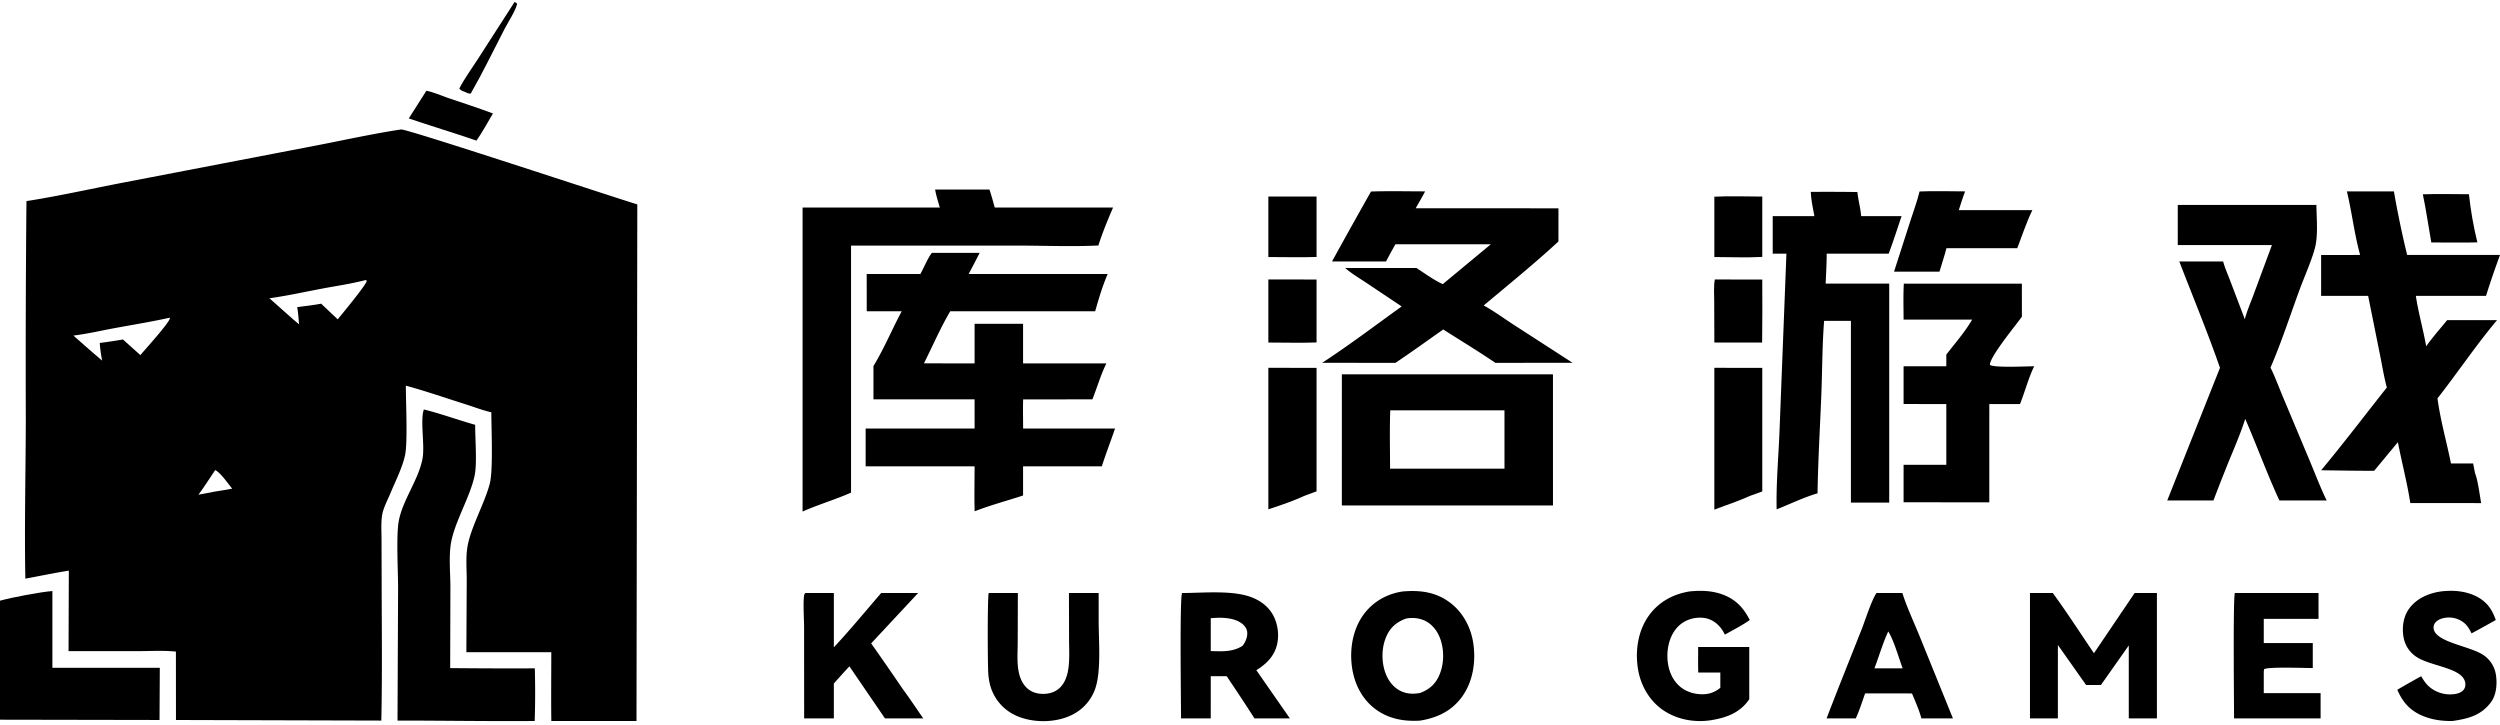
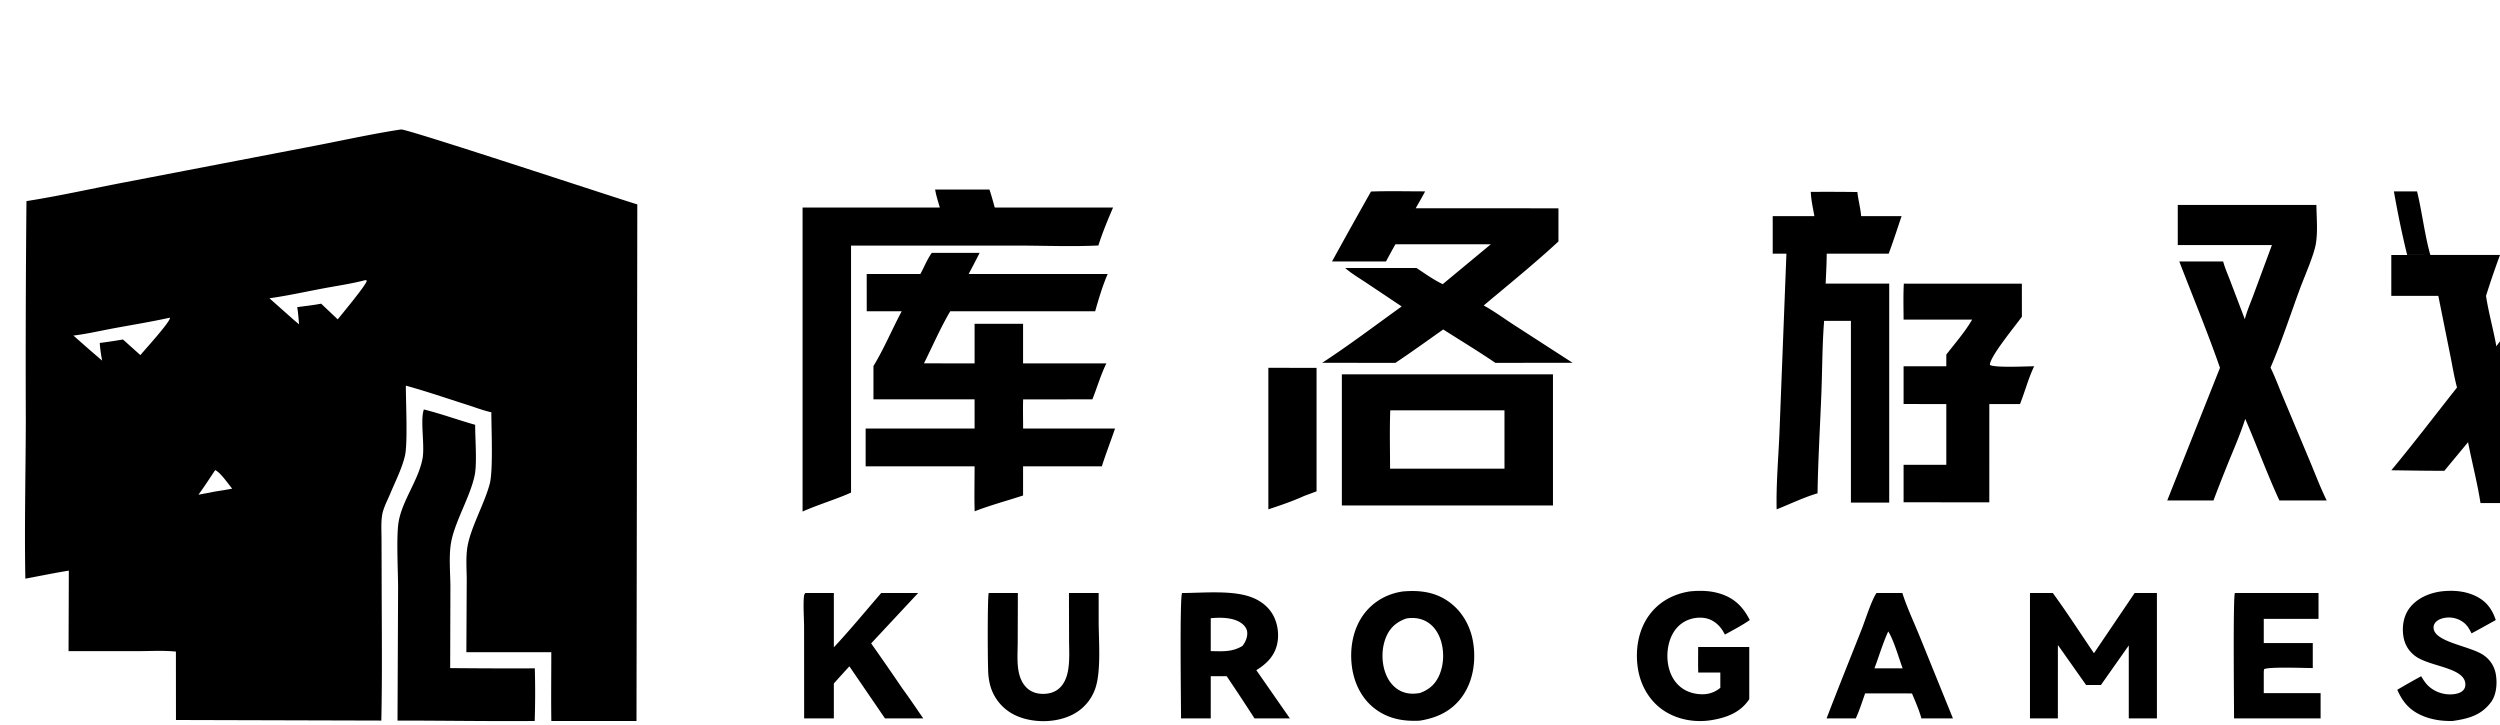
<svg xmlns="http://www.w3.org/2000/svg" height="725" viewBox="0 6.514 2999.15 864.854" width="2500">
-   <path d="m481.074 159.377c4.92-1.546 254.433 81.106 283.477 89.903l-.977 619.728h-102.155c-.423-27.484-.033-55.036-.046-82.527h-101.894l.435-85.149c.089-13.264-1.323-27.869.799-40.915 3.806-23.411 20.404-51.809 26.776-75.837 4.275-16.122 1.954-66.074 1.957-85.904-9.872-2.178-19.853-6.087-29.508-9.146-24.265-7.689-48.512-16.087-73.057-22.813-.083 18.969 2.477 69.231-1.155 84.459-3.678 15.42-11.924 31.399-17.988 46.121-3.367 7.875-8.143 16.734-9.39 25.21-1.327 9.014-.687 18.84-.652 27.954l.143 45.343c.055 57.522.852 115.194-.386 172.698l-246.363-.7-.072-82.04c-14.601-1.557-30.018-.569-44.738-.57l-84.043.029.316-96.604c-17.418 2.814-34.795 6.413-52.15 9.637-1.19-63.12.386-126.375.554-189.496-.31-87.811-.049-175.623.782-263.431 39.119-6.155 78.151-14.917 117.066-22.401l228.841-43.983c34.343-6.597 68.863-14.336 103.428-19.566zm-157.835 202.516 28.89 25.668 6.63 5.581c-.578-6.884-1.02-13.817-2.228-20.625 9.536-1.315 19.299-2.3 28.735-4.161l19.898 18.827c4.875-6.203 34.701-41.792 34.914-46.499l-1.734-.596c-16.839 4.444-34.571 6.93-51.691 10.163-21.041 3.974-42.212 8.668-63.414 11.642zm-154.845 68.166c5.712-6.812 34.237-38.155 35.426-44.106l-.15-.78c-22.156 4.933-44.728 8.549-67.059 12.69-16.074 2.981-32.356 6.822-48.556 8.76 9.382 8.204 18.659 16.574 28.177 24.616l6.287 5.455c-1.35-7.088-2.361-13.997-2.858-21.197a605.243 605.243 0 0 0 27.851-4.176zm110.164 160.19c-5.144-6.05-13.481-18.765-20.36-22.26-6.662 9.854-13.088 20.041-20.175 29.585 6.144-1.269 12.449-2.177 18.544-3.593 7.332-1.186 14.715-2.243 21.991-3.732zm839.272-282.809 57.39-.007c-4.28 8.501-8.67 16.946-13.17 25.331h166.8c-6.1 13.916-10.87 30.051-15.01 44.692l-173.87.02c-11.71 19.826-21.21 41.851-31.53 62.492l60.74.037v-47.492l58.16-.032v47.501l99.95.023c-6.7 13.484-11.19 29.104-16.8 43.157l-83.07.025c-.36 11.617-.03 23.338-.03 34.966l73.11.022 37.15.025c-5.15 15.147-10.99 30.063-15.82 45.317l-94.49.01v34.957c-19.29 6.353-39.17 11.568-58.08 18.979-.57-17.904-.06-36.012-.08-53.936h-130.7v-45.352h130.7l-.01-35.013h-121.32v-39.979c12.75-20.884 22.31-44.123 33.93-65.727h-41.99l-.04-44.692 64.4-.005c4.58-8.271 8.14-17.677 13.68-25.319zm491.96 145.699h253.24l.01 157.284h-253.27zm57.82 113.204h137.27l-.02-70.046h-137.01c-.87 23.276-.27 46.747-.24 70.046zm1147.85-332.682 56.41-.002c4.44 25.34 9.76 51.303 15.92 76.273h111.36c-5.92 16.174-11.66 32.636-16.76 49.086h-84.19c3.07 20.247 8.82 40.264 12.4 60.476 7.65-10.855 16.77-21.056 25.15-31.39l59.86.024c-24.7 29.298-47.53 63.339-71.46 93.847 3.45 26.003 11.02 52.315 16.18 78.107h26.6l2.27 11.696c3.34 7.855 5.7 26.662 7.34 35.834l-84.98-.076c-3.76-24.368-10.23-48.765-14.9-73.024l-28.47 34.333c-21.21.072-42.37-.357-63.57-.634 26.95-32.444 52.59-66.185 78.77-99.269-3.42-12.714-5.53-26.042-8.15-38.954l-14.27-70.97h-56.41v-49.048l46.83-.041c-6.98-24.802-9.81-51.159-15.93-76.268z" />
+   <path d="m481.074 159.377c4.92-1.546 254.433 81.106 283.477 89.903l-.977 619.728h-102.155c-.423-27.484-.033-55.036-.046-82.527h-101.894l.435-85.149c.089-13.264-1.323-27.869.799-40.915 3.806-23.411 20.404-51.809 26.776-75.837 4.275-16.122 1.954-66.074 1.957-85.904-9.872-2.178-19.853-6.087-29.508-9.146-24.265-7.689-48.512-16.087-73.057-22.813-.083 18.969 2.477 69.231-1.155 84.459-3.678 15.42-11.924 31.399-17.988 46.121-3.367 7.875-8.143 16.734-9.39 25.21-1.327 9.014-.687 18.84-.652 27.954l.143 45.343c.055 57.522.852 115.194-.386 172.698l-246.363-.7-.072-82.04c-14.601-1.557-30.018-.569-44.738-.57l-84.043.029.316-96.604c-17.418 2.814-34.795 6.413-52.15 9.637-1.19-63.12.386-126.375.554-189.496-.31-87.811-.049-175.623.782-263.431 39.119-6.155 78.151-14.917 117.066-22.401l228.841-43.983c34.343-6.597 68.863-14.336 103.428-19.566zm-157.835 202.516 28.89 25.668 6.63 5.581c-.578-6.884-1.02-13.817-2.228-20.625 9.536-1.315 19.299-2.3 28.735-4.161l19.898 18.827c4.875-6.203 34.701-41.792 34.914-46.499l-1.734-.596c-16.839 4.444-34.571 6.93-51.691 10.163-21.041 3.974-42.212 8.668-63.414 11.642zm-154.845 68.166c5.712-6.812 34.237-38.155 35.426-44.106l-.15-.78c-22.156 4.933-44.728 8.549-67.059 12.69-16.074 2.981-32.356 6.822-48.556 8.76 9.382 8.204 18.659 16.574 28.177 24.616l6.287 5.455c-1.35-7.088-2.361-13.997-2.858-21.197a605.243 605.243 0 0 0 27.851-4.176zm110.164 160.19c-5.144-6.05-13.481-18.765-20.36-22.26-6.662 9.854-13.088 20.041-20.175 29.585 6.144-1.269 12.449-2.177 18.544-3.593 7.332-1.186 14.715-2.243 21.991-3.732zm839.272-282.809 57.39-.007c-4.28 8.501-8.67 16.946-13.17 25.331h166.8c-6.1 13.916-10.87 30.051-15.01 44.692l-173.87.02c-11.71 19.826-21.21 41.851-31.53 62.492l60.74.037v-47.492l58.16-.032v47.501l99.95.023c-6.7 13.484-11.19 29.104-16.8 43.157l-83.07.025c-.36 11.617-.03 23.338-.03 34.966l73.11.022 37.15.025c-5.15 15.147-10.99 30.063-15.82 45.317l-94.49.01v34.957c-19.29 6.353-39.17 11.568-58.08 18.979-.57-17.904-.06-36.012-.08-53.936h-130.7v-45.352h130.7l-.01-35.013h-121.32v-39.979c12.75-20.884 22.31-44.123 33.93-65.727h-41.99l-.04-44.692 64.4-.005c4.58-8.271 8.14-17.677 13.68-25.319zm491.96 145.699h253.24l.01 157.284h-253.27zm57.82 113.204h137.27l-.02-70.046h-137.01c-.87 23.276-.27 46.747-.24 70.046zm1147.85-332.682 56.41-.002c4.44 25.34 9.76 51.303 15.92 76.273h111.36c-5.92 16.174-11.66 32.636-16.76 49.086c3.07 20.247 8.82 40.264 12.4 60.476 7.65-10.855 16.77-21.056 25.15-31.39l59.86.024c-24.7 29.298-47.53 63.339-71.46 93.847 3.45 26.003 11.02 52.315 16.18 78.107h26.6l2.27 11.696c3.34 7.855 5.7 26.662 7.34 35.834l-84.98-.076c-3.76-24.368-10.23-48.765-14.9-73.024l-28.47 34.333c-21.21.072-42.37-.357-63.57-.634 26.95-32.444 52.59-66.185 78.77-99.269-3.42-12.714-5.53-26.042-8.15-38.954l-14.27-70.97h-56.41v-49.048l46.83-.041c-6.98-24.802-9.81-51.159-15.93-76.268z" />
  <path d="m2612.57 249.897h166.34c.13 15.013 1.83 32.023-.71 46.779-2.4 13.984-13.65 39.132-19.02 53.696-11.59 31.405-22.08 63.99-35.33 94.697 5.5 11.182 9.9 23.233 14.73 34.73l32.44 77.326c6.59 15.786 12.71 32.002 20.23 47.355l-56.74.001c-14.81-32.053-26.93-65.474-40.98-97.886-6.62 20.747-16.04 41.356-24.03 61.656a1879.17 1879.17 0 0 0 -14.11 36.23h-55.45l63.28-159.169c-14.91-42.879-32.49-85.17-48.8-127.558h52.61c2.06 7.776 5.63 15.608 8.46 23.154l17.54 46.13c2.49-9.853 6.98-19.926 10.49-29.498l22.02-59.495h-112.97zm-440.24-15.628c18.64-.15 37.27-.092 55.91.171.97 9.699 3.74 19.135 4.5 28.902l48.5.047c-5.08 15.009-9.91 30.125-15.45 44.975h-74.39c.03 11.951-.78 24.015-1.22 35.964h76.23v262.657h-45.95v-217.945h-32.14c-2.28 28.474-2.17 57.767-3.27 86.338-1.56 40.112-4 80.391-4.64 120.516-16.39 4.785-33.11 12.953-49.05 19.232-.75-31.262 2.37-64.515 3.53-95.95l8.2-210.812h-16.45v-45.02l49.99-.002c-1.7-9.571-3.94-19.345-4.3-29.073zm-1050.49-2.815 65.18.003c2.38 7.103 4.32 14.346 6.34 21.558h141.95c-6.37 14.769-12.77 30.232-17.63 45.563-32.5 1.565-65.81.095-98.39.096l-198.33-.002v296.355c-18.97 8.44-39.139 14.267-58.146 22.726v-364.738h164.616c-2-7.088-4.41-14.289-5.59-21.561zm522.9 2.375c21.57-.743 43.33-.194 64.92-.17-3.54 6.857-7.54 13.541-11.32 20.274l171.27.027-.01 39.789c-28.74 26.541-59.66 51.615-89.66 76.774 12.3 6.729 24.13 15.445 35.92 23.087l70.73 45.698-92.66.045c-20.43-13.876-41.71-26.768-62.55-40.051-19.04 13.424-37.95 27.128-57.34 40.051l-87.87-.032c32.47-21.188 63.85-45.001 95.37-67.624l-42.1-28.151c-8.61-5.748-17.92-11.171-25.72-17.966h85.6c10.07 6.606 20.57 14.277 31.48 19.358l57.64-47.802-114.4-.031a771.774 771.774 0 0 0 -11.3 20.628l-64.77-.004a8388.042 8388.042 0 0 1 46.77-83.9zm-1136.21 261.454c20.706 5.167 40.961 12.614 61.524 18.418-.117 16.242 2.395 46.005-.601 60.518-5.45 26.404-24.543 56.516-28.597 82.333-2.482 15.81-.573 35.615-.536 52.011l-.276 96.986c33.846.341 67.693.446 101.54.312.587 20.865.538 42.298-.138 63.147-54.801.47-109.753-.518-164.578-.502l.694-158.968c-.013-20.202-2.34-62.23.663-79.586 4.466-25.819 23.95-50.082 28.69-75.929 2.859-15.592-3.094-46.357 1.615-58.74zm1775.41-150.955 141.6.05.04 39.559c-7.08 10.086-38.68 48.182-38.38 57.801 4.31 3.774 44.51 1.762 53.1 1.721-6.93 14.308-11.04 30.518-17 45.33l-36.8.011-.02 117.873h-39.98l-62.85-.053v-44.969h51.25v-72.851l-51.25-.046v-45.265l51.25-.03v-13.954c10.3-13.48 22.58-27.301 30.97-42.03h-82.22c-.04-14.34-.5-28.83.29-43.147zm-600.9 369.27c19.95-1.658 38.15.387 54.94 12.263 16.04 11.352 26.08 29.294 29.23 48.527 3.66 22.318.2 46.896-13.25 65.504-12.57 17.38-30.01 25.408-50.7 28.731-19.33 1.02-37.3-2.063-53.19-13.842-16.13-11.956-25.31-30.432-28.11-50.038-3.15-22.078.89-46.332 14.58-64.375 11.36-14.983 27.97-24.164 46.5-26.77zm20.37 121.855c10.68-3.942 18.02-10.048 22.82-20.444 6.27-13.564 6.63-31.023 1.44-44.983-3.43-9.212-9.58-17.24-18.66-21.482-6.74-3.152-14.98-3.843-22.27-2.386-10.71 3.887-18.21 9.93-23.09 20.316-6.37 13.548-6.71 31.059-1.57 45.046 3.5 9.507 9.88 17.815 19.33 22.006 7.23 3.2 14.36 3.188 22 1.927zm-285.32-119.96c23.21-.105 52.33-2.853 74.79 2.483 13.55 3.218 25.97 10.197 33.39 22.295 6.53 10.632 8.62 25.09 5.7 37.192-3.41 14.118-12.83 23.182-24.8 30.575l40.25 57.859h-28.92l-13.54-.018a2558.68 2558.68 0 0 0 -33.38-50.641l-19.09.06-.01 50.599h-35.64c.01-17.233-1.74-145.114 1.25-150.404zm34.39 69.695c13.97.203 25.59 1.326 38.05-6.227 3.64-4.627 6.3-10.738 5.66-16.775-.43-4.122-3.16-7.666-6.38-10.112-9.77-7.441-25.57-7.498-37.33-6.339zm982.79-69.7 27.41.004c17.14 23.479 32.99 48.164 49.35 72.21l48.82-72.214h26.71v150.409h-33.76v-87.493l-33.44 47.473h-17.72l-33.88-48.034-.03 88.036-33.46.018zm-408.27-1.906c12.6-1.262 25.04-1.058 37.2 2.893 16.85 5.47 27.08 15.91 34.94 31.41-9.3 6.547-19.91 11.887-29.81 17.495-1.36-2.471-2.75-5.032-4.44-7.293-5.03-6.714-12.22-11.605-20.64-12.706-9.61-1.259-19.82 1.24-27.53 7.166-9.64 7.413-14.58 19.17-15.98 30.992-1.59 13.463 1.06 28.405 9.76 39.142 6.84 8.444 16.45 13.004 27.18 14.04 9.91.956 18.38-1.122 26.12-7.517v-18.336h-26.49c-.33-10.181-.08-20.453-.11-30.644h61.31v62.685l-.82 1.162c-10.67 15.065-26.37 20.845-44 23.829-20.5 3.468-42.74-.565-59.77-12.794-15.83-11.369-25.78-29.298-28.89-48.377-3.6-22.075-.02-46.169 13.3-64.518 11.77-16.21 29.08-25.525 48.67-28.629zm-1060.938 1.911 34.268-.005v65.132c19.61-20.943 38.01-43.425 56.81-65.124l44.31-.008-56.36 60.422a3704.373 3704.373 0 0 1 37.87 54.696c8.51 11.49 16.44 23.529 24.62 35.264l-45.9.027-42.7-62.451a1619.615 1619.615 0 0 0 -18.65 20.58v41.871h-35.622l-.073-109.681c-.003-9.298-1.474-31.121.227-38.742.115-.516.901-1.487 1.2-1.981zm220.068-.001 34.95.001-.18 59.068c-.02 11.529-1.09 24.304 1.21 35.602 1.4 6.847 4.11 13.487 9.09 18.534 5.37 5.449 12.32 7.717 19.85 7.779 7.83.064 15.17-2.069 20.8-7.738 4.89-4.926 7.58-11.468 9.01-18.162 2.72-12.694 1.66-26.756 1.65-39.701l-.14-55.387 35.64.005v34.007c.05 23.179 3.2 59.73-4.1 80.721a55.182 55.182 0 0 1 -28.79 31.896c-18.43 8.729-42.46 9.238-61.55 2.349-14.58-5.265-26.06-15.519-32.58-29.623-3.15-6.807-4.62-14.01-5.3-21.449-.94-10.254-1.16-93.576.44-97.902zm1065.02 0 31.02-.003c5.55 17.441 13.77 34.712 20.66 51.691l40.03 98.717h-37.83c-2.73-10.052-7.24-20.307-11.3-29.9l-11.23-.12h-44.98c-3.56 10.012-6.77 20.364-11.22 30.011l-35.01-.006c13.67-35.787 28.06-71.333 42.11-106.977 4.26-10.817 11.78-34.831 17.75-43.413zm-2.46 90.37h17.81l16.01-.003c-4.41-12.009-10.83-34.406-17.27-44.262-6.53 14.148-11.03 29.663-16.55 44.265zm679.49-92.248c14.45-1.743 29.42-.727 42.61 5.921 12.33 6.207 18.99 15.522 23.26 28.363-9.63 5.434-19.3 10.773-29.04 16.017-2.24-4.556-4.75-9.111-8.7-12.419a28.818 28.818 0 0 0 -21.46-6.485c-4.75.481-10.29 2.149-13.37 6.041-1.66 2.094-2.32 4.678-1.92 7.315 2.54 16.512 44.89 20.81 60.39 32.014 7.92 5.731 12.88 13.775 14.34 23.482 1.61 10.671.55 23.903-6.06 32.72-11.84 15.802-27.22 19.681-45.98 22.425-11.62.229-23.16-1.211-34.04-5.423-16.29-6.304-25.37-16.29-32.29-32.027a991.58 991.58 0 0 1 28.64-16.224c3.01 4.846 5.8 9.451 10.3 13.09a38.387 38.387 0 0 0 28.83 8.407c4.4-.506 9.3-1.845 12.07-5.596 1.76-2.379 2.14-5.414 1.66-8.272-3.1-18.281-42.65-19.328-59.71-31.708-8.06-5.844-12.95-14.087-14.46-23.873-1.78-11.531.12-24.22 7.26-33.702 8.95-11.868 23.33-18.047 37.67-20.066zm-247.06 1.879 100.31-.005v30.975l-65.68.025v29.033l58.79.013v29.977c-8.84.034-53.65-1.747-58.4 1.406l-.39 2.833v25.813l68.18.013v30.312l-103.82.009c-.01-16.523-1.34-146.397 1.01-150.404zm-1159.53-270.166 57.83.049v148.144l-14.8 5.488c-13.55 6.23-28.84 11.409-43.03 16.086z" />
-   <path d="m2302.81 233.772c18.07-.826 36.54-.106 54.65-.113-2.85 7.352-5.11 15.005-7.59 22.493h88.27c-7.08 14.522-12.25 30.55-18.1 45.639h-84.96c-2.43 9.468-5.51 18.803-8.37 28.149h-54.51l19.81-61.509c3.69-11.435 7.98-22.986 10.8-34.659zm-246.19 211.555 57.51.042v148.228c-4.77 1.858-9.65 3.512-14.48 5.24-13.79 6.348-28.83 11.095-43.03 16.64zm-535.03-105.999 57.83.057v75.517c-19.18.695-38.62.083-57.83.093zm535.62.035 56.92.028c.16 25.202.1 50.404-.16 75.604h-57.34l-.15-49.036c-.01-8.587-.82-18.166.73-26.596zm-535.62-99.482h57.83v72.457c-19.19.664-38.62.079-57.83.088zm535.04.144c18.97-1.011 38.48-.144 57.5-.144v72.409c-18.96 1.032-38.49.137-57.5.136zm-1545.101-127.075c8.213 1.49 17.321 5.683 25.315 8.401 18.178 6.184 36.541 12.078 54.518 18.816-6.432 10.874-12.551 22.253-19.784 32.603-26.906-9.289-54.224-17.434-81.168-26.645zm2395.051 124.221c18.34-.668 36.93-.083 55.29-.094 1.99 18.844 5.58 39.359 10.12 57.765-18.36.513-36.88.065-55.26.084-3.42-19.216-6.12-38.662-10.15-57.755zm-2289.302-230.657c1.825.663 2.025.729 3.109 2.323-2.313 8.992-10.64 21.364-15.207 30.185-13.315 25.723-26.022 52.15-40.437 77.25-2.386.446-3.941-.65-6.142-1.561-3.103-1.227-5.589-1.704-7.577-4.461 6.22-12.09 14.823-23.75 22.186-35.223zm-617.278 718.189c14.443-4.018 48-10.403 62.866-11.592v92.1h128.853l-.339 62.591-191.38-.351z" />
</svg>